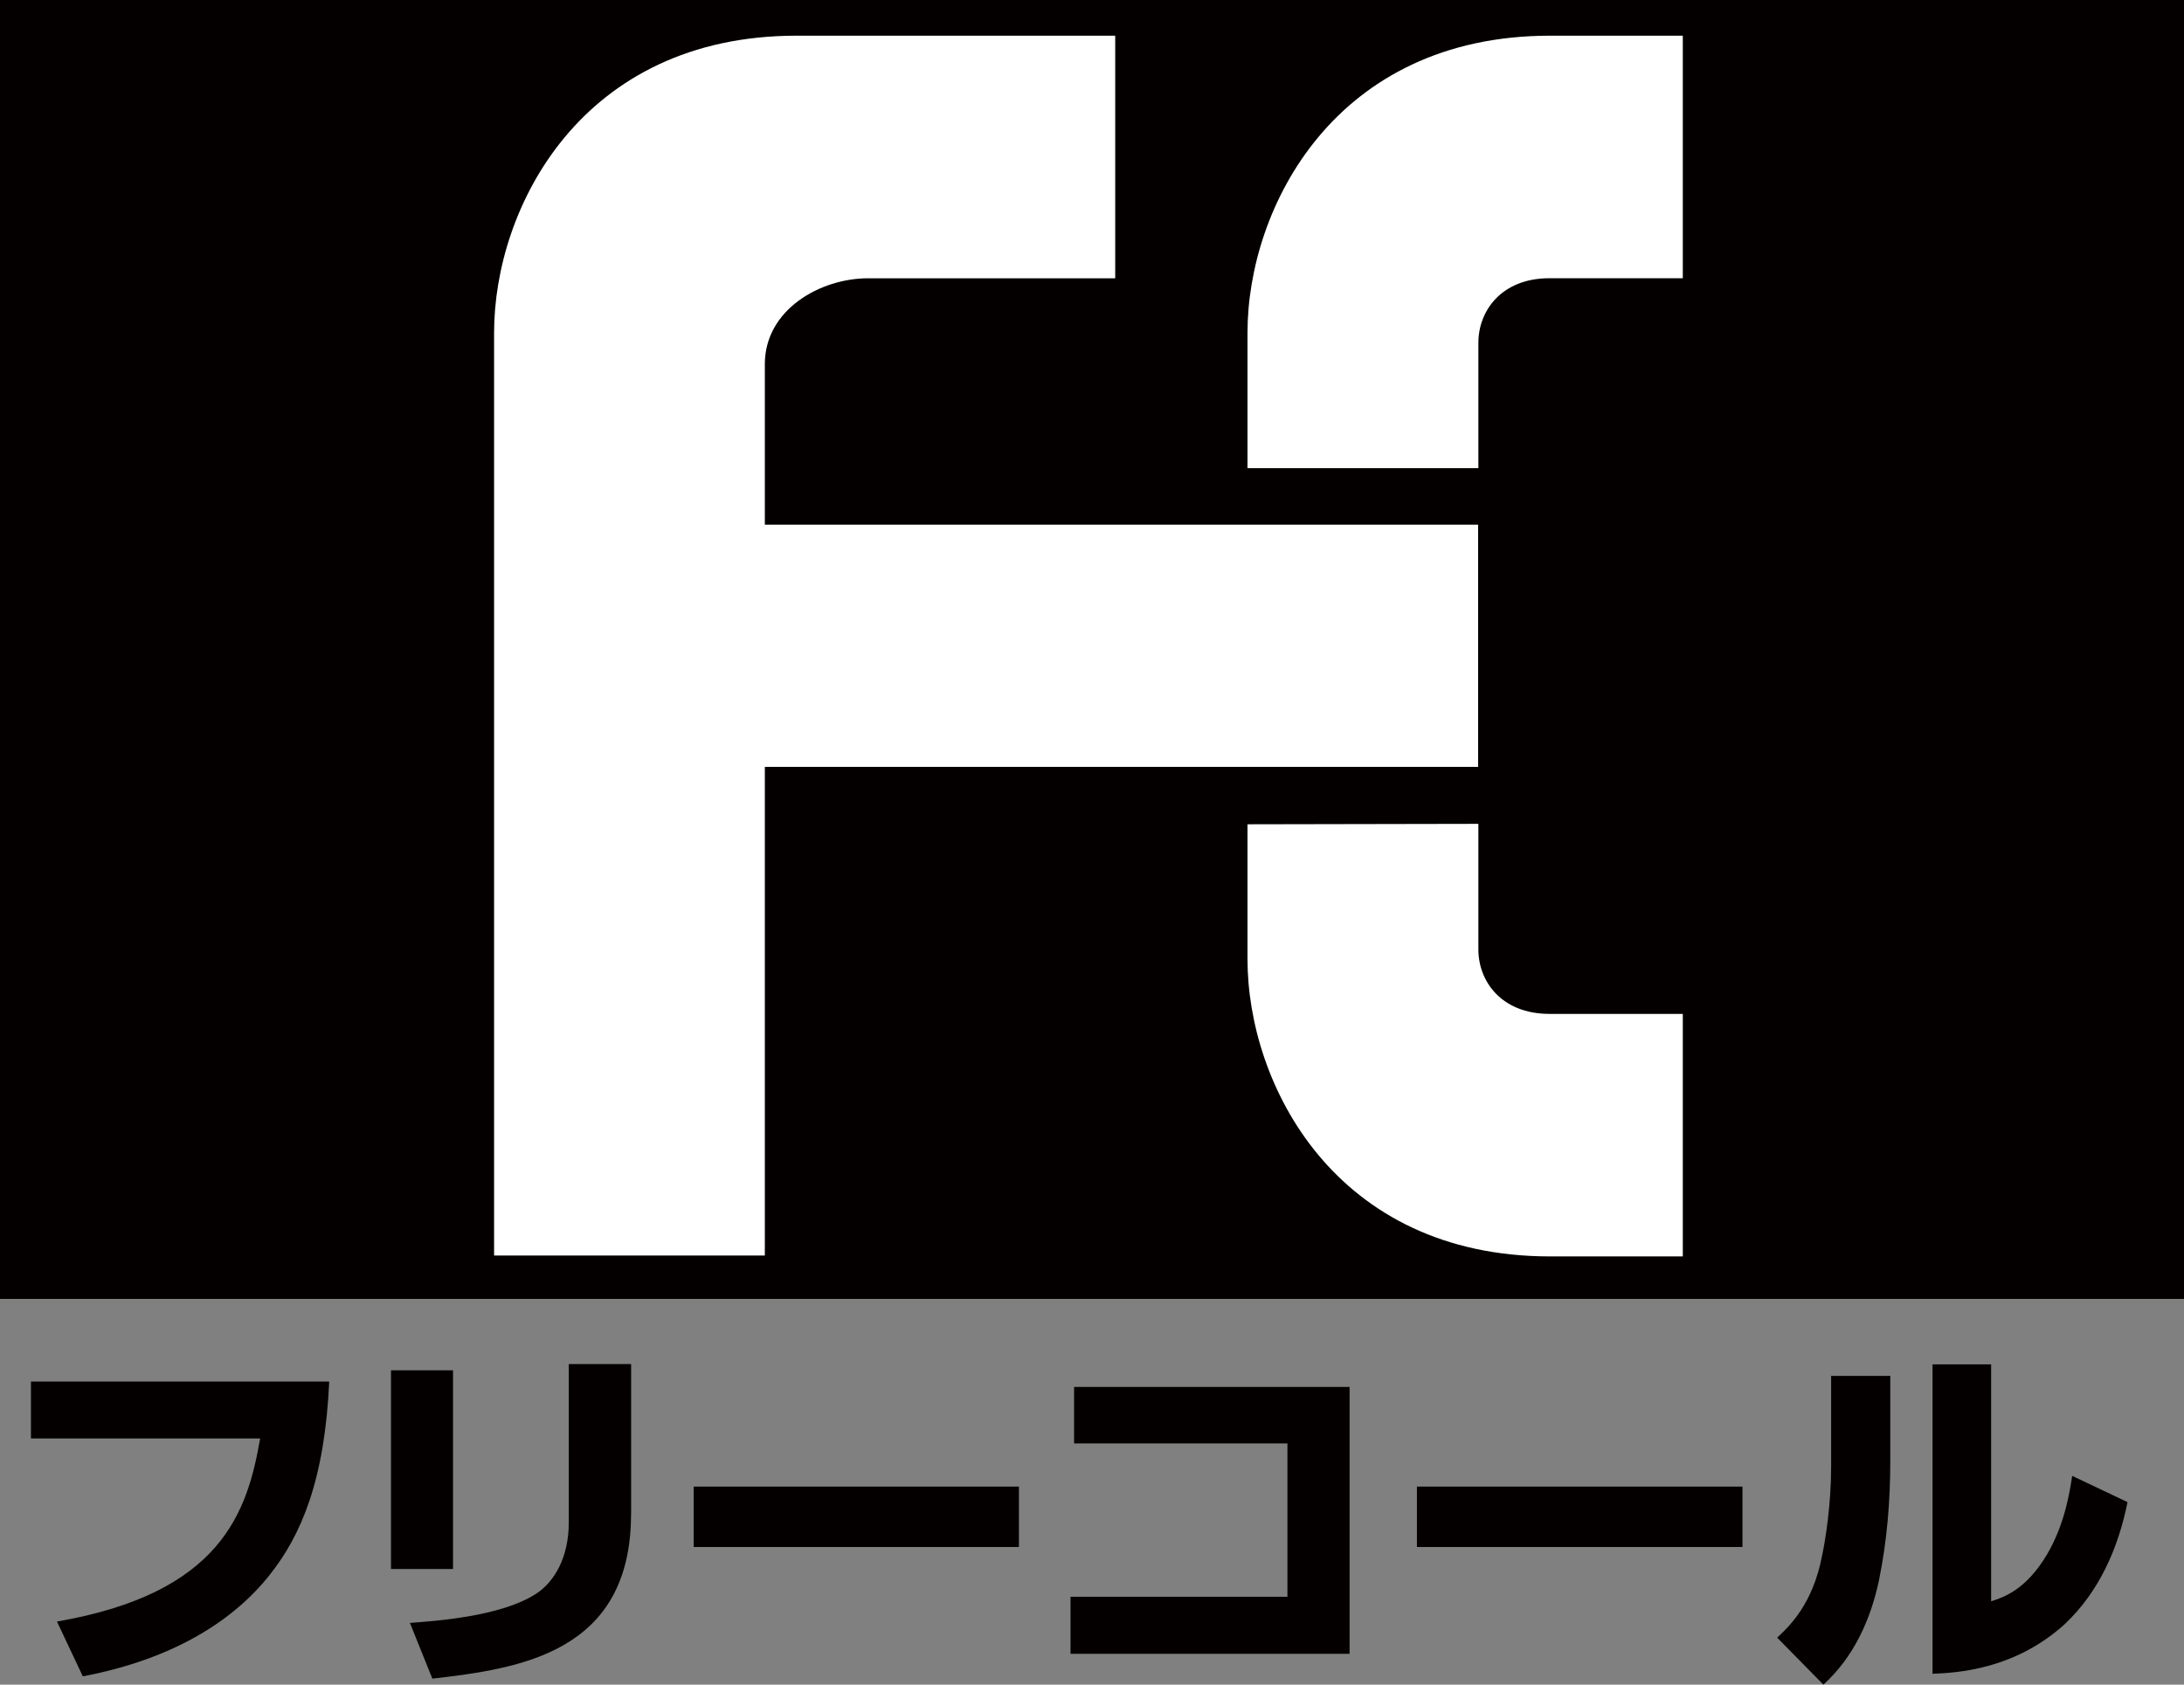
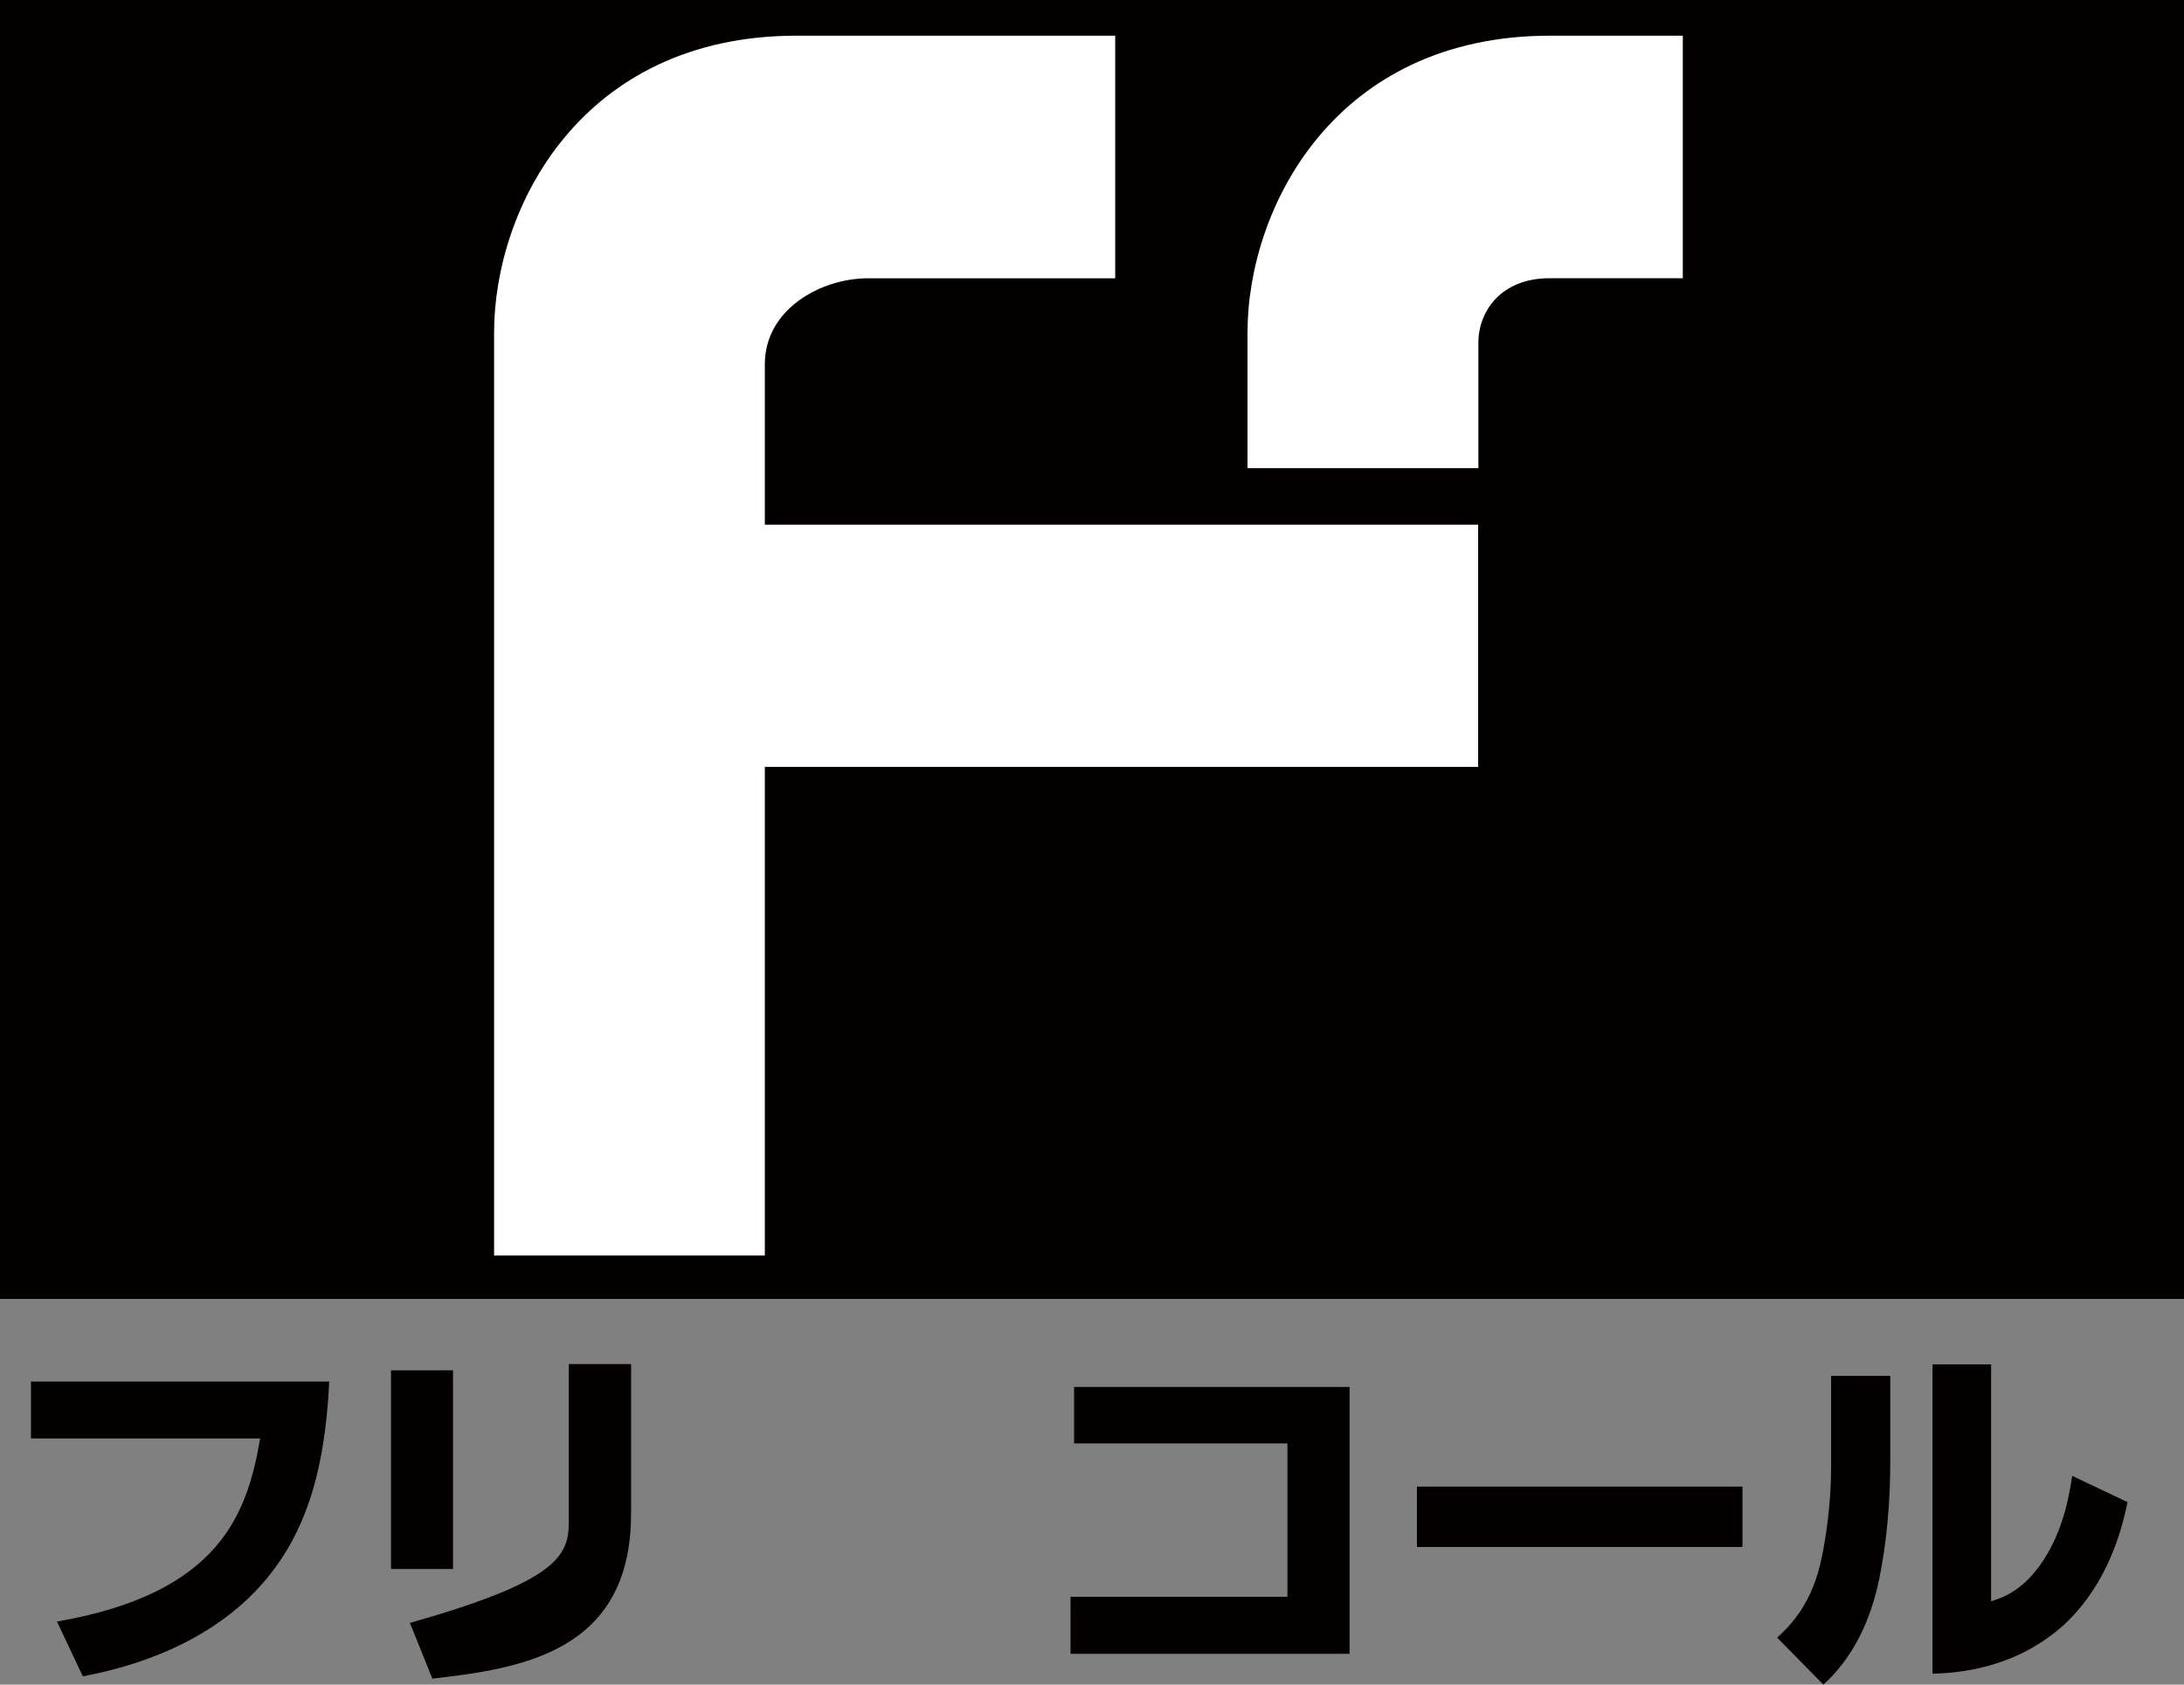
<svg xmlns="http://www.w3.org/2000/svg" width="35" height="27" viewBox="0 0 35 27" fill="none">
  <rect x="0" y="0" width="35" height="27" fill="#808080" stroke="none" />
  <g id="_ã¬ã¤ã¤ã¼_1" clip-path="url(#clip0_684_2193)">
    <path id="Vector" d="M35 0H0V20.818H35V0Z" fill="#040000" />
    <path id="Vector_2" d="M17.872 4.459V0.572H12.765C9.32 0.572 7.918 3.327 7.918 5.333V20.123H12.257V12.291H23.688V8.409H12.257V5.837C12.257 4.961 13.147 4.46 13.913 4.46H17.871L17.872 4.459Z" fill="white" />
    <path id="Vector_3" d="M23.692 7.503V5.493C23.692 4.988 24.056 4.459 24.833 4.459H26.968V0.572H24.842C21.396 0.572 19.992 3.327 19.992 5.333V7.503H23.691H23.692Z" fill="white" />
-     <path id="Vector_4" d="M23.692 13.204V15.219C23.692 15.722 24.056 16.25 24.833 16.25H26.968V20.137H24.842C21.396 20.137 19.992 17.381 19.992 15.372V13.211L23.691 13.204H23.692Z" fill="white" />
    <g id="Group">
      <path id="Vector_5" d="M5.276 22.141C5.205 23.72 4.827 24.606 4.322 25.241C3.762 25.95 2.811 26.586 1.327 26.867L0.913 25.989C3.543 25.534 3.964 24.241 4.169 23.054H0.496V22.142H5.276V22.141Z" fill="#040000" />
-       <path id="Vector_6" d="M7.26 25.147H6.266V21.962H7.26V25.147ZM10.113 24.264C10.113 26.486 8.339 26.742 6.929 26.904L6.569 26.011C6.976 25.98 8.02 25.91 8.583 25.549C8.89 25.353 9.115 24.953 9.115 24.404V21.862H10.114V24.263L10.113 24.264Z" fill="#040000" />
-       <path id="Vector_7" d="M16.329 23.826V24.794H11.117V23.826H16.329Z" fill="#040000" />
+       <path id="Vector_6" d="M7.26 25.147H6.266V21.962H7.26V25.147ZM10.113 24.264C10.113 26.486 8.339 26.742 6.929 26.904L6.569 26.011C8.89 25.353 9.115 24.953 9.115 24.404V21.862H10.114V24.263L10.113 24.264Z" fill="#040000" />
      <path id="Vector_8" d="M21.628 22.229V26.506H17.156V25.592H20.632V23.134H17.213V22.229H21.628Z" fill="#040000" />
      <path id="Vector_9" d="M27.924 23.826V24.794H22.707V23.826H27.924Z" fill="#040000" />
      <path id="Vector_10" d="M30.293 23.406C30.293 24.052 30.242 24.689 30.113 25.322C29.98 25.956 29.706 26.562 29.221 27L28.48 26.247C28.688 26.055 29.053 25.698 29.199 24.938C29.251 24.697 29.345 24.122 29.345 23.51V22.052H30.293V23.405V23.406ZM31.909 25.664C32.105 25.603 32.47 25.482 32.808 24.908C33.091 24.426 33.17 23.905 33.208 23.654L34.095 24.075C33.947 24.812 33.64 25.513 33.086 26.033C32.276 26.767 31.342 26.811 30.97 26.826V21.867H31.909V25.663V25.664Z" fill="#040000" />
    </g>
  </g>
  <defs>
    <clipPath id="clip0_684_2193">
      <rect width="35" height="27" fill="white" />
    </clipPath>
  </defs>
</svg>